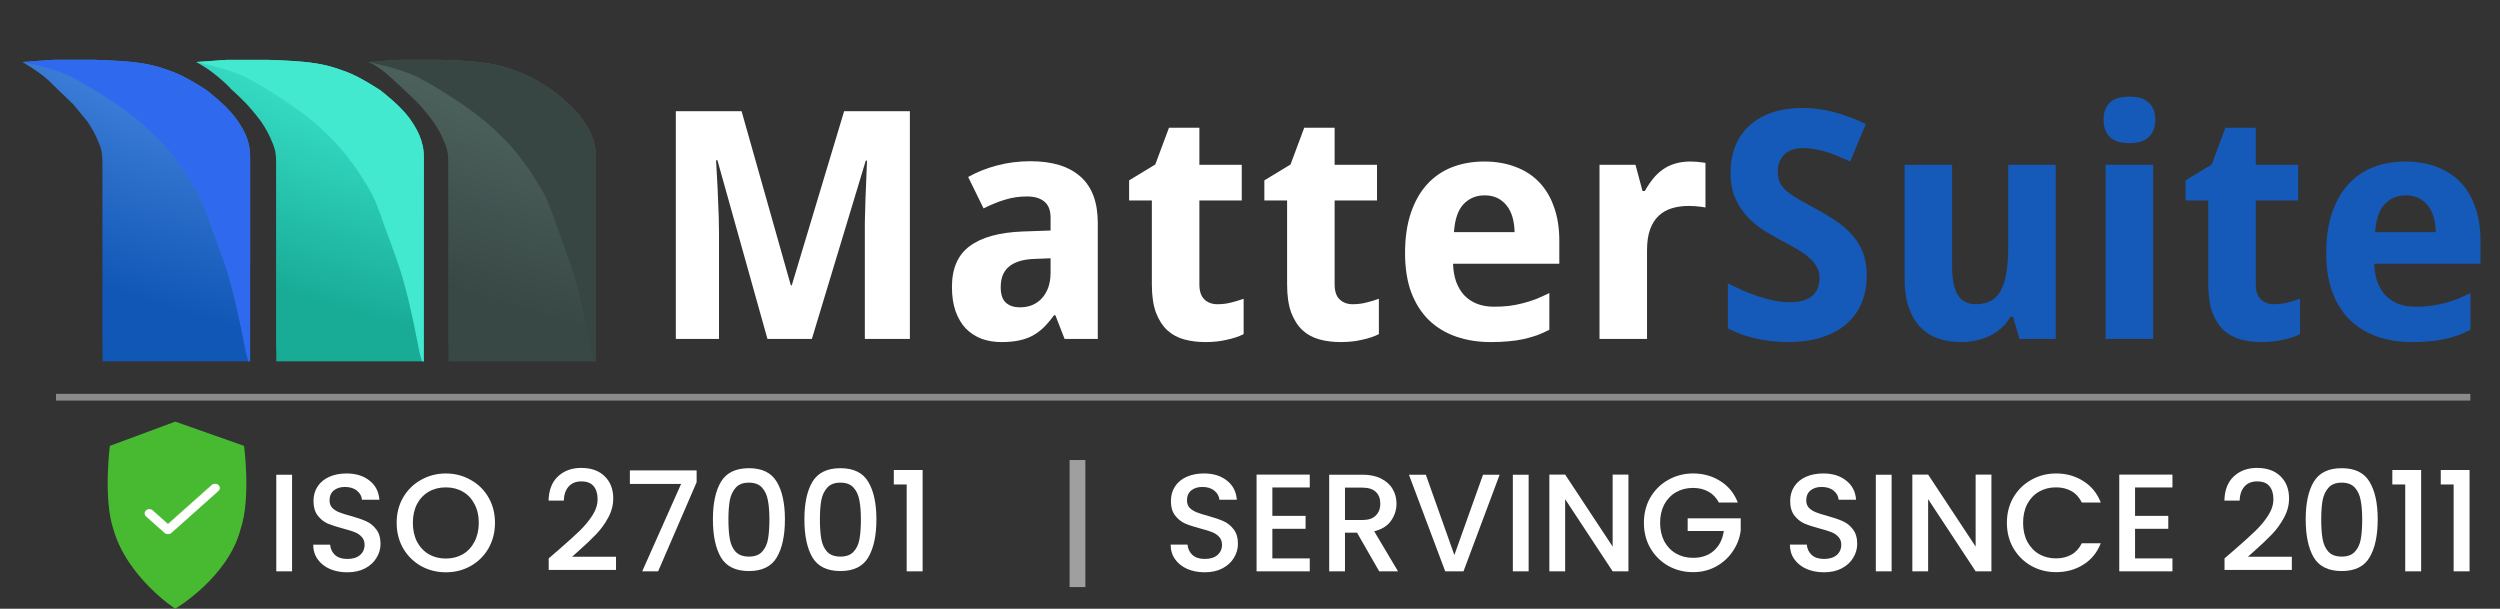
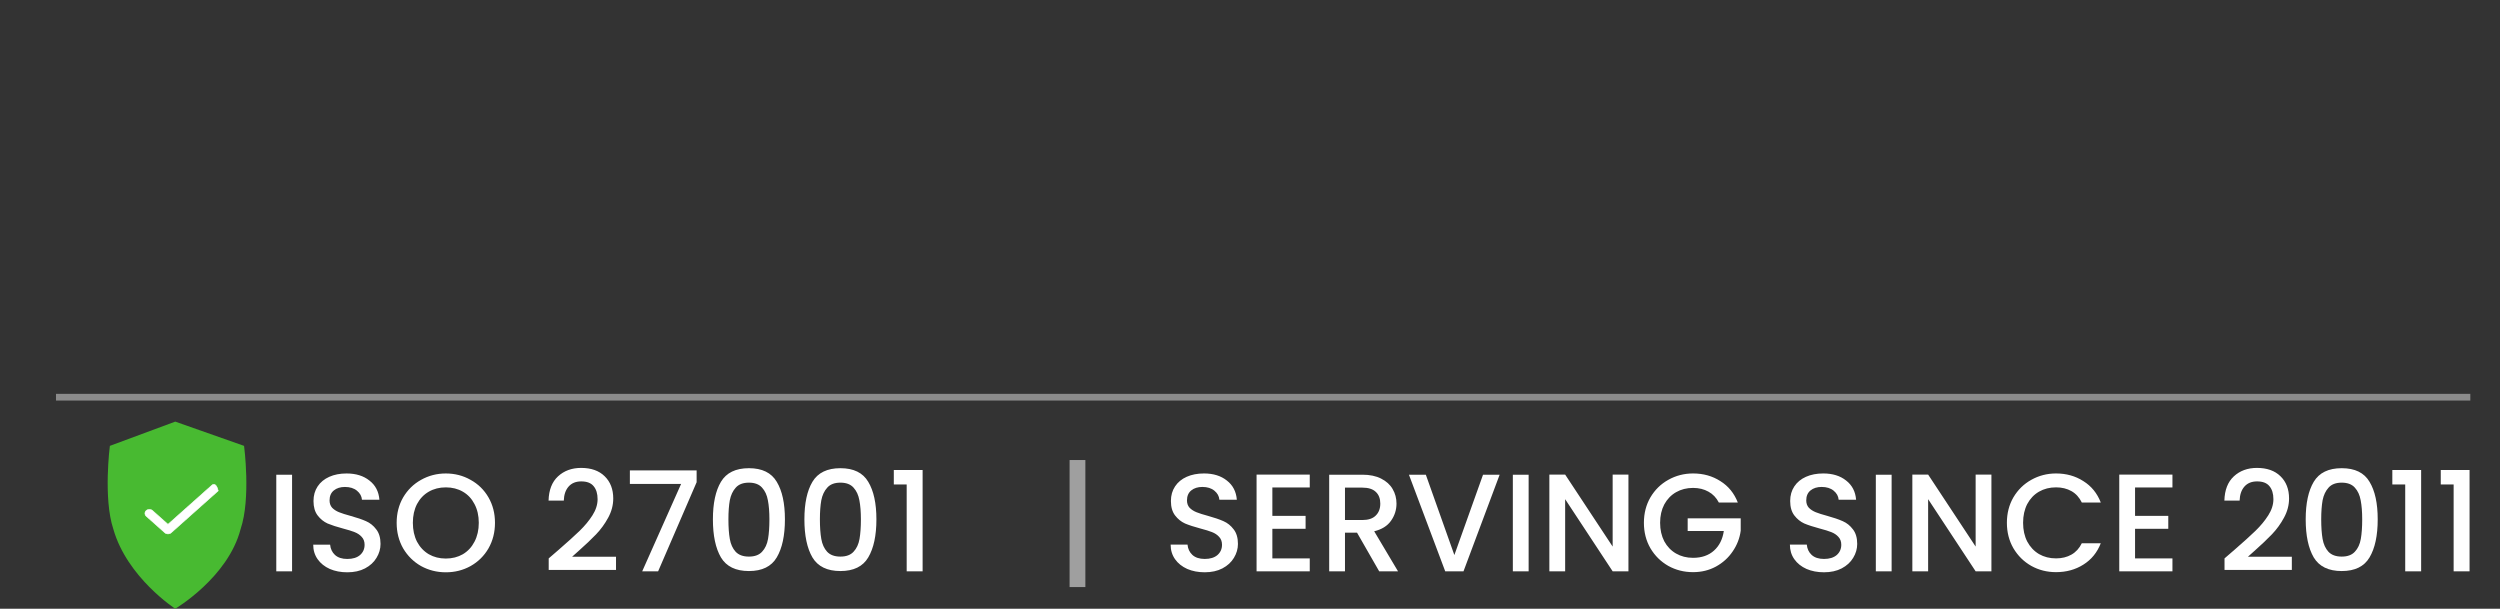
<svg xmlns="http://www.w3.org/2000/svg" width="5224" height="1272" viewBox="0 0 5224 1272" fill="none">
  <rect x="0" y="0" width="5224" height="1272" fill="#333333" stroke="none" />
  <g clip-path="url(#clip0_478_580)">
    <path d="M473.4 125.1L409.939 129.6C409.939 129.6 429.339 138.9 453.329 158.7C477.309 178.5 482.229 185.6 482.229 185.6C482.229 185.6 499.44 200.8 515.52 217.6C528.34 231 545.76 254.2 545.76 254.2C545.76 254.2 558.399 273 564.089 286.3C572.509 305.9 577.03 313.299 576.91 339.399C576.79 365.499 576.91 564.8 576.91 564.8V715C576.91 715 578.17 768.6 576.91 772.7C575.65 776.7 568 785.899 568 785.899C688.93 785.899 865.959 785.8 873.729 785.5C881.509 785.3 885.63 777.4 885.63 772.7V327.5C885.63 293.2 869.81 266.899 855.39 246.899C836.02 219.999 794.859 188.8 794.859 188.8C794.859 188.8 754.239 161.6 725.359 150.7C692.609 138.4 673.079 133.4 638.309 129.6C609.489 126.5 561.419 125.1 561.419 125.1H473.4Z" fill="url(#paint0_radial_478_580)" />
-     <path d="M473.4 125.1L409.939 129.6C409.939 129.6 469.059 141.6 504.089 157.1C527.489 167.5 561.439 188.8 561.439 188.8C561.439 188.8 600.269 212.7 623.569 230.2C643.469 245.2 656.23 254.4 674.13 271.7C690.22 287.3 697.95 294.2 712.41 310.8C726.87 327.3 746.5 355.6 746.5 355.6C746.5 355.6 769.46 389.399 780.78 412.899C791.49 435.099 803.24 472 803.24 472C803.24 472 827.859 535.8 840.449 577.8C858.859 639.1 876.799 737.6 876.799 737.6L885.569 767.6C885.569 767.6 885.64 361.9 885.64 327.5C885.64 293.2 869.82 266.899 855.4 246.899C836.03 219.999 794.87 188.8 794.87 188.8C794.87 188.8 754.25 161.6 725.37 150.7C692.62 138.4 673.089 133.4 638.319 129.6C609.499 126.5 561.429 125.1 561.429 125.1H473.4Z" fill="#42E9CF" />
    <path d="M110.459 125L47 129.6C47 129.6 74.527 145.8 90.388 158.7C106.249 171.5 108.081 175 119.296 185.6C132.396 197.9 152.585 217.5 152.585 217.5L182.818 254.1C182.818 254.1 195.466 273 201.157 286.2C209.571 305.8 214.09 313.2 213.971 339.3C213.852 365.4 213.971 564.7 213.971 564.7V715C213.971 715 215.234 768.6 213.971 772.6C212.709 776.7 204.337 785.399 204.337 785.399C325.26 785.399 503.02 785.699 510.8 785.399C518.57 785.199 522.69 777.3 522.69 772.6V327.5C522.69 290 506.87 266.899 492.46 246.899C473.08 219.999 431.92 188.8 431.92 188.8C431.92 188.8 391.31 161.5 362.43 150.6C329.68 138.3 310.155 133.3 275.38 129.5C246.562 126.4 198.494 125 198.494 125H110.459Z" fill="url(#paint1_radial_478_580)" />
    <path d="M110.459 125L47 129.5C47 129.5 106.126 141.5 141.157 157C164.555 167.4 198.499 188.7 198.499 188.7C198.499 188.7 237.331 212.6 260.63 230.1C280.535 245.1 293.292 254.3 311.194 271.6C327.28 287.1 335.01 294.1 349.47 310.6C363.93 327.2 383.56 355.399 383.56 355.399C383.56 355.399 406.52 389.3 417.84 412.8C428.55 435 440.3 471.8 440.3 471.8C440.3 471.8 464.92 535.7 477.52 577.6C495.93 639 513.86 737.5 513.86 737.5L522.63 767.5C522.63 767.5 522.7 361.699 522.7 327.399C522.7 292.999 506.88 266.8 492.47 246.8C473.09 219.9 431.93 188.7 431.93 188.7C431.93 188.7 391.31 161.5 362.43 150.6C329.68 138.2 310.155 133.3 275.38 129.5C246.562 126.4 198.494 125 198.494 125H110.459Z" fill="#2F6AEE" />
    <path d="M833.15 125.1L769.689 129.6C769.689 129.6 788.419 136.6 813.079 158.7C837.729 180.8 841.979 185.6 841.979 185.6C841.979 185.6 862.69 204.4 875.27 217.6C888.09 231 905.51 254.2 905.51 254.2C905.51 254.2 918.149 273 923.839 286.3C932.259 305.9 936.78 313.299 936.66 339.399C936.54 365.499 936.66 564.8 936.66 564.8V715C936.66 715 937.92 768.6 936.66 772.7C935.4 776.7 927.689 784.399 927.689 784.399C1048.61 784.399 1225.71 785.8 1233.48 785.5C1241.26 785.3 1245.38 777.4 1245.38 772.7V327.5C1245.38 293.2 1229.56 266.899 1215.14 246.899C1195.77 219.999 1154.61 188.8 1154.61 188.8C1154.61 188.8 1113.99 161.6 1085.11 150.7C1052.36 138.4 1032.83 133.4 998.059 129.6C969.239 126.5 921.169 125.1 921.169 125.1H833.15Z" fill="url(#paint2_radial_478_580)" />
    <path d="M833.15 125L769.689 129.5C769.689 129.5 828.809 141.5 863.839 157C887.239 167.4 921.189 188.7 921.189 188.7C921.189 188.7 960.019 212.6 983.319 230.1C1003.22 245.1 1015.98 254.3 1033.88 271.6C1049.97 287.1 1057.7 294.1 1072.16 310.6C1086.62 327.2 1106.25 355.399 1106.25 355.399C1106.25 355.399 1129.22 389.3 1140.53 412.8C1151.24 435 1162.99 471.8 1162.99 471.8C1162.99 471.8 1187.61 535.7 1200.2 577.6C1218.61 639 1236.55 737.5 1236.55 737.5L1245.32 767.5C1245.32 767.5 1245.39 361.699 1245.39 327.399C1245.39 292.999 1229.57 266.8 1215.15 246.8C1195.78 219.9 1154.62 188.7 1154.62 188.7C1154.62 188.7 1114 161.5 1085.12 150.6C1052.39 138.2 1032.84 133.3 998.069 129.5C969.249 126.4 921.179 125 921.179 125H833.15Z" fill="#374643" />
    <path d="M1603.68 708.299L1499.16 334.898H1496.23C1497.53 354.898 1498.62 374.198 1499.49 392.898C1499.92 400.898 1500.25 409.099 1500.47 417.599C1500.9 426.099 1501.22 434.399 1501.44 442.699C1501.88 450.899 1502.09 458.798 1502.09 466.398C1502.31 473.998 1502.42 480.898 1502.42 486.898V708.299H1412.23V232.398H1549.63L1652.52 596.299H1654.47L1763.87 232.398H1901.27V708.299H1807.17V482.999C1807.17 477.399 1807.17 470.999 1807.17 463.799C1807.39 456.699 1807.61 449.099 1807.82 440.999C1808.04 432.999 1808.26 424.899 1808.47 416.599C1808.91 408.399 1809.23 400.399 1809.45 392.499C1810.32 374.299 1811.08 355.299 1811.73 335.599H1809.13L1696.47 708.299H1603.68Z" fill="white" />
    <path d="M2224.58 708.299L2205.37 658.799H2202.44C2195.28 668.599 2188.11 676.999 2180.95 684.199C2173.79 691.099 2165.97 696.899 2157.51 701.499C2149.04 705.999 2139.49 709.399 2128.86 711.499C2118.44 713.699 2106.28 714.799 2092.39 714.799C2077.63 714.799 2063.96 712.499 2051.37 707.999C2038.78 703.199 2027.81 696.099 2018.48 686.799C2009.36 677.299 2002.2 665.299 1996.99 650.999C1991.78 636.499 1989.18 619.299 1989.18 599.599C1989.18 560.899 2001.55 532.499 2026.3 514.299C2051.04 495.799 2088.05 485.599 2137.32 483.699L2195.28 481.699V454.398C2195.28 439.398 2190.94 428.399 2182.25 421.199C2173.57 413.999 2161.42 410.499 2145.79 410.499C2130.16 410.499 2114.86 412.699 2099.88 417.299C2085.12 421.799 2070.25 427.899 2055.27 435.499L2023.04 369.799C2041.27 359.599 2061.46 351.499 2083.6 345.699C2105.74 339.799 2128.97 336.898 2153.28 336.898C2198.64 336.898 2233.37 347.499 2257.47 368.799C2281.78 390.099 2293.93 422.399 2293.93 465.799V708.299H2224.58ZM2195.28 539.699L2162.39 540.999C2149.15 541.399 2137.97 543.099 2128.86 546.199C2119.74 549.199 2112.36 553.299 2106.72 558.599C2101.29 563.499 2097.27 569.599 2094.67 576.799C2092.28 583.699 2091.09 591.499 2091.09 600.199C2091.09 615.399 2094.78 626.299 2102.16 632.799C2109.54 639.099 2119.2 642.199 2131.14 642.199C2140.25 642.199 2148.72 640.699 2156.53 637.699C2164.35 634.399 2171.08 629.699 2176.72 623.699C2182.58 617.399 2187.14 609.798 2190.39 600.898C2193.65 591.798 2195.28 581.299 2195.28 569.599V539.699Z" fill="white" />
    <path d="M2543.99 635.699C2553.75 635.699 2562.98 634.598 2571.66 632.398C2580.56 630.298 2589.57 627.599 2598.69 624.299V698.199C2589.35 702.999 2577.74 706.898 2563.85 709.898C2550.17 713.198 2535.19 714.799 2518.92 714.799C2503.07 714.799 2488.31 712.999 2474.63 709.299C2460.96 705.599 2449.13 699.199 2439.15 690.099C2429.16 680.699 2421.24 668.399 2415.38 652.999C2409.73 637.299 2406.91 617.798 2406.91 594.398V418.898H2359.38V376.898L2414.07 343.699L2442.73 266.898H2506.22V344.398H2594.78V418.898H2506.22V594.398C2506.22 608.498 2509.69 618.899 2516.64 625.599C2523.58 632.299 2532.7 635.699 2543.99 635.699Z" fill="white" />
    <path d="M2826.6 635.699C2836.37 635.699 2845.59 634.598 2854.27 632.398C2863.17 630.298 2872.18 627.599 2881.3 624.299V698.199C2871.96 702.999 2860.35 706.898 2846.46 709.898C2832.79 713.198 2817.81 714.799 2801.53 714.799C2785.68 714.799 2770.92 712.999 2757.25 709.299C2743.57 705.599 2731.74 699.199 2721.76 690.099C2711.77 680.699 2703.85 668.399 2697.99 652.999C2692.35 637.299 2689.53 617.798 2689.53 594.398V418.898H2641.99V376.898L2696.69 343.699L2725.34 266.898H2788.83V344.398H2877.39V418.898H2788.83V594.398C2788.83 608.498 2792.3 618.899 2799.25 625.599C2806.2 632.299 2815.31 635.699 2826.6 635.699Z" fill="white" />
    <path d="M3102.05 408.2C3084.47 408.2 3069.82 414.4 3058.09 426.7C3046.59 439.1 3039.97 458.5 3038.23 485H3164.89C3164.67 473.9 3163.26 463.699 3160.66 454.399C3158.05 445.099 3154.14 437 3148.93 430.3C3143.73 423.4 3137.21 417.9 3129.4 414C3121.58 410.1 3112.47 408.2 3102.05 408.2ZM3114.75 714.8C3088.7 714.8 3064.72 710.999 3042.79 703.399C3020.87 695.799 3001.98 684.4 2986.14 669.2C2970.29 653.8 2957.92 634.5 2949.02 611.3C2940.34 587.9 2936 560.399 2936 528.899C2936 496.999 2940.01 469.2 2948.04 445.3C2956.08 421.4 2967.25 401.6 2981.58 385.7C2996.12 369.7 3013.49 357.6 3033.68 349.6C3054.08 341.6 3076.65 337.5 3101.4 337.5C3125.49 337.5 3147.2 341.2 3166.52 348.6C3186.05 355.8 3202.55 366.4 3216.01 380.5C3229.68 394.6 3240.1 412 3247.26 432.6C3254.64 453 3258.33 476.399 3258.33 502.899V551.1H3036.28C3036.71 565 3038.88 577.5 3042.79 588.8C3046.92 599.9 3052.56 609.3 3059.72 617.1C3067.1 624.7 3075.89 630.6 3086.1 634.7C3096.51 638.8 3108.34 640.899 3121.58 640.899C3132.66 640.899 3143.07 640.4 3152.84 639.3C3162.83 638 3172.49 636.1 3181.82 633.7C3191.15 631.4 3200.38 628.4 3209.49 625C3218.61 621.3 3227.94 617 3237.5 612.3V689.1C3228.81 693.6 3220.02 697.5 3211.12 700.8C3202.44 703.8 3193.22 706.4 3183.45 708.6C3173.68 710.8 3163.15 712.3 3151.86 713.2C3140.58 714.3 3128.21 714.8 3114.75 714.8Z" fill="white" />
    <path d="M3532.16 337.5C3534.76 337.5 3537.58 337.599 3540.62 337.899C3543.88 337.899 3546.92 338.1 3549.74 338.5C3552.78 338.7 3555.49 339.1 3557.88 339.5C3560.48 339.7 3562.44 340 3563.74 340.5V433.6C3562 433.1 3559.61 432.7 3556.58 432.3C3553.54 431.8 3550.28 431.5 3546.81 431.3C3543.55 430.8 3540.3 430.6 3537.04 430.6C3533.78 430.4 3531.07 430.3 3528.9 430.3C3516.09 430.3 3504.26 431.9 3493.41 435.2C3482.77 438.4 3473.55 443.8 3465.74 451.1C3458.14 458.3 3452.17 467.8 3447.83 479.8C3443.7 491.5 3441.64 505.9 3441.64 523.1V708.3H3342.34V344.399H3417.55L3432.2 399.1H3437.08C3442.29 389.7 3447.94 381.3 3454.01 373.7C3460.09 366.1 3466.82 359.7 3474.2 354.5C3481.8 349 3490.26 344.9 3499.6 342.1C3509.15 339.1 3520 337.5 3532.16 337.5Z" fill="white" />
    <path d="M3900.73 576.1C3900.73 597.4 3897.04 616.6 3889.66 633.7C3882.49 650.7 3871.86 665.199 3857.75 677.399C3843.86 689.299 3826.71 698.5 3806.3 705C3786.12 711.5 3762.89 714.8 3736.63 714.8C3713.62 714.8 3691.37 712.4 3669.88 707.6C3648.61 702.9 3628.86 695.7 3610.62 686.2V592.399C3621.04 597.399 3631.57 602.3 3642.21 607.1C3652.84 611.6 3663.59 615.699 3674.44 619.399C3685.51 623.099 3696.47 626 3707.32 628.2C3718.39 630.4 3729.36 631.5 3740.21 631.5C3751.28 631.5 3760.72 630.299 3768.54 627.899C3776.57 625.299 3782.97 621.8 3787.75 617.5C3792.74 612.9 3796.32 607.6 3798.49 601.5C3800.88 595.2 3802.07 588.4 3802.07 581C3802.07 572.1 3800.12 564.3 3796.21 557.6C3792.52 550.6 3787.2 544.199 3780.26 538.399C3773.53 532.299 3765.28 526.4 3755.51 520.8C3745.96 515.2 3735.22 509.199 3723.28 502.899C3713.29 497.699 3702.11 491.4 3689.74 484C3677.37 476.6 3665.65 467.5 3654.58 456.7C3643.73 445.6 3634.61 432.4 3627.23 417C3619.85 401.3 3616.16 382.7 3616.16 361C3616.16 339.7 3619.63 320.7 3626.58 304C3633.74 287.1 3643.83 272.899 3656.86 261.399C3669.88 249.599 3685.62 240.8 3704.07 234.7C3722.74 228.6 3743.57 225.6 3766.58 225.6C3778.09 225.6 3789.26 226.3 3800.12 227.8C3811.19 229.4 3822.04 231.499 3832.68 234.399C3843.53 237.199 3854.38 240.6 3865.24 244.8C3876.09 248.9 3887.27 253.7 3898.77 259.1L3866.21 337.5C3856.44 333 3847.33 329 3838.86 325.5C3830.4 322 3822.15 319.1 3814.12 316.7C3806.09 314.3 3798.16 312.6 3790.35 311.5C3782.75 310.2 3775.05 309.5 3767.23 309.5C3750.3 309.5 3737.28 314.1 3728.16 323.2C3719.26 332.1 3714.81 344 3714.81 359C3714.81 367 3716.11 374.2 3718.72 380.5C3721.54 386.6 3725.88 392.3 3731.74 397.8C3737.82 403.2 3745.53 408.699 3754.86 414.399C3764.41 419.999 3775.92 426.4 3789.37 433.6C3805.65 442.2 3820.63 451.1 3834.3 460.3C3847.98 469.2 3859.7 479.1 3869.47 490.2C3879.45 501.1 3887.16 513.4 3892.59 527.3C3898.01 541.2 3900.73 557.5 3900.73 576.1Z" fill="#155AB8" />
    <path d="M4219.8 708.299L4206.46 661.699H4201.25C4195.82 671.099 4189.31 679.099 4181.71 685.799C4174.33 692.299 4166.19 697.799 4157.29 702.099C4148.39 706.399 4138.95 709.599 4128.96 711.499C4118.98 713.699 4108.78 714.799 4098.36 714.799C4080.56 714.799 4064.39 712.299 4049.85 707.299C4035.3 702.099 4022.82 694.099 4012.4 683.199C4001.98 672.399 3993.95 658.598 3988.31 641.898C3982.67 625.198 3979.84 605.099 3979.84 581.699V344.398H4079.15V556.898C4079.15 583.198 4083.06 602.899 4090.87 616.199C4098.9 629.199 4111.6 635.699 4128.96 635.699C4141.99 635.699 4152.84 633.098 4161.52 627.898C4170.21 622.698 4177.04 614.999 4182.04 604.799C4187.25 594.599 4190.94 581.999 4193.11 566.999C4195.28 551.999 4196.36 534.899 4196.36 515.599V344.398H4295.67V708.299H4219.8Z" fill="#155AB8" />
    <path d="M4395.62 250.301C4395.62 241.001 4397.04 233.301 4399.86 227.201C4402.68 220.901 4406.48 215.901 4411.25 212.201C4416.25 208.301 4422 205.601 4428.51 204.101C4435.24 202.601 4442.29 201.801 4449.67 201.801C4457.05 201.801 4464 202.601 4470.51 204.101C4477.02 205.601 4482.67 208.301 4487.44 212.201C4492.43 215.901 4496.34 220.901 4499.16 227.201C4502.2 233.301 4503.72 241.001 4503.72 250.301C4503.72 259.401 4502.2 267.1 4499.16 273.4C4496.34 279.7 4492.43 284.801 4487.44 288.701C4482.67 292.401 4477.02 295.101 4470.51 296.801C4464 298.401 4457.05 299.101 4449.67 299.101C4442.29 299.101 4435.24 298.401 4428.51 296.801C4422 295.101 4416.25 292.401 4411.25 288.701C4406.48 284.801 4402.68 279.7 4399.86 273.4C4397.04 267.1 4395.62 259.401 4395.62 250.301ZM4499.16 708.301H4399.86V344.4H4499.16V708.301Z" fill="#155AB8" />
    <path d="M4751.5 635.699C4761.26 635.699 4770.49 634.598 4779.17 632.398C4788.07 630.298 4797.08 627.599 4806.2 624.299V698.199C4796.86 702.999 4785.25 706.898 4771.36 709.898C4757.68 713.198 4742.7 714.799 4726.43 714.799C4710.58 714.799 4695.82 712.999 4682.14 709.299C4668.47 705.599 4656.64 699.199 4646.66 690.099C4636.67 680.699 4628.75 668.399 4622.89 652.999C4617.24 637.299 4614.42 617.798 4614.42 594.398V418.898H4566.89V376.898L4621.58 343.699L4650.24 266.898H4713.73V344.398H4802.29V418.898H4713.73V594.398C4713.73 608.498 4717.2 618.899 4724.15 625.599C4731.09 632.299 4740.21 635.699 4751.5 635.699Z" fill="#155AB8" />
    <path d="M5026.95 408.2C5009.36 408.2 4994.71 414.4 4982.99 426.7C4971.49 439.1 4964.87 458.5 4963.13 485H5089.79C5089.57 473.9 5088.16 463.699 5085.55 454.399C5082.95 445.099 5079.04 437 5073.83 430.3C5068.62 423.4 5062.11 417.9 5054.3 414C5046.48 410.1 5037.36 408.2 5026.95 408.2ZM5039.64 714.8C5013.6 714.8 4989.61 710.999 4967.69 703.399C4945.77 695.799 4926.88 684.4 4911.04 669.2C4895.19 653.8 4882.82 634.5 4873.92 611.3C4865.24 587.9 4860.89 560.399 4860.89 528.899C4860.89 496.999 4864.91 469.2 4872.94 445.3C4880.97 421.4 4892.15 401.6 4906.48 385.7C4921.02 369.7 4938.39 357.6 4958.57 349.6C4978.98 341.6 5001.55 337.5 5026.29 337.5C5050.39 337.5 5072.09 341.2 5091.41 348.6C5110.95 355.8 5127.45 366.4 5140.9 380.5C5154.58 394.6 5165 412 5172.16 432.6C5179.54 453 5183.23 476.399 5183.23 502.899V551.1H4961.18C4961.61 565 4963.78 577.5 4967.69 588.8C4971.81 599.9 4977.46 609.3 4984.62 617.1C4992 624.7 5000.79 630.6 5010.99 634.7C5021.41 638.8 5033.24 640.899 5046.48 640.899C5057.55 640.899 5067.97 640.4 5077.74 639.3C5087.72 638 5097.38 636.1 5106.72 633.7C5116.05 631.4 5125.27 628.4 5134.39 625C5143.51 621.3 5152.84 617 5162.39 612.3V689.1C5153.71 693.6 5144.92 697.5 5136.02 700.8C5127.34 703.8 5118.11 706.4 5108.34 708.6C5098.58 710.8 5088.05 712.3 5076.76 713.2C5065.47 714.3 5053.1 714.8 5039.64 714.8Z" fill="#155AB8" />
  </g>
  <path d="M610.31 991.978V1193.84H577.326V991.978H610.31ZM725.68 1195.88C712.18 1195.88 700.018 1193.55 689.218 1188.91C678.418 1184.07 669.929 1177.29 663.75 1168.57C657.584 1159.86 654.495 1149.7 654.495 1138.08H689.802C690.568 1146.79 693.949 1153.95 699.933 1159.57C706.099 1165.19 714.685 1168 725.68 1168C737.064 1168 745.942 1165.29 752.303 1159.86C758.676 1154.24 761.85 1147.08 761.85 1138.37C761.85 1131.6 759.831 1126.08 755.781 1121.82C751.914 1117.55 747 1114.27 741.016 1111.94C735.227 1109.61 727.127 1107.09 716.716 1104.39C703.593 1100.9 692.879 1097.41 684.584 1093.93C676.484 1090.25 669.539 1084.64 663.75 1077.09C657.961 1069.54 655.079 1059.47 655.079 1046.88C655.079 1035.26 657.961 1025.09 663.75 1016.37C669.539 1007.67 677.639 1000.99 688.062 996.344C698.485 991.686 710.538 989.363 724.232 989.363C743.716 989.363 759.636 994.301 771.981 1004.18C784.52 1013.86 791.465 1027.22 792.815 1044.26H756.353C755.781 1036.9 752.303 1030.62 745.942 1025.39C739.569 1020.16 731.177 1017.54 720.766 1017.54C711.304 1017.54 703.593 1019.96 697.61 1024.8C691.626 1029.64 688.646 1036.61 688.646 1045.71C688.646 1051.91 690.47 1057.05 694.143 1061.11C697.999 1064.99 702.815 1068.08 708.604 1070.4C714.393 1072.72 722.311 1075.25 732.332 1077.95C745.65 1081.64 756.45 1085.31 764.745 1088.99C773.234 1092.67 780.373 1098.38 786.162 1106.13C792.146 1113.68 795.138 1123.85 795.138 1136.62C795.138 1146.89 792.34 1156.57 786.746 1165.68C781.334 1174.77 773.331 1182.13 762.726 1187.75C752.303 1193.18 739.958 1195.88 725.68 1195.88ZM931.584 1195.88C912.867 1195.88 895.597 1191.52 879.786 1182.81C864.158 1173.9 851.716 1161.6 842.448 1145.93C833.388 1130.04 828.851 1112.22 828.851 1092.47C828.851 1072.72 833.388 1055.01 842.448 1039.32C851.716 1023.64 864.158 1011.44 879.786 1002.73C895.597 993.826 912.867 989.363 931.584 989.363C950.484 989.363 967.755 993.826 983.383 1002.73C999.194 1011.44 1011.64 1023.64 1020.71 1039.32C1029.78 1055.01 1034.31 1072.72 1034.31 1092.47C1034.31 1112.22 1029.78 1130.04 1020.71 1145.93C1011.64 1161.6 999.194 1173.9 983.383 1182.81C967.755 1191.52 950.484 1195.88 931.584 1195.88ZM931.584 1167.12C944.89 1167.12 956.76 1164.12 967.171 1158.12C977.594 1151.92 985.694 1143.21 991.483 1131.98C997.467 1120.56 1000.46 1107.38 1000.46 1092.47C1000.46 1077.57 997.467 1064.5 991.483 1053.26C985.694 1042.04 977.594 1033.43 967.171 1027.42C956.76 1021.41 944.89 1018.42 931.584 1018.42C918.267 1018.42 906.409 1021.41 895.986 1027.42C885.563 1033.43 877.366 1042.04 871.394 1053.26C865.605 1064.5 862.71 1077.57 862.71 1092.47C862.71 1107.38 865.605 1120.56 871.394 1131.98C877.366 1143.21 885.563 1151.92 895.986 1158.12C906.409 1164.12 918.267 1167.12 931.584 1167.12ZM1167.41 1148.83C1185.93 1132.75 1200.49 1119.58 1211.11 1109.33C1221.91 1098.87 1230.88 1088.02 1238.02 1076.8C1245.16 1065.56 1248.72 1054.33 1248.72 1043.11C1248.72 1031.48 1245.93 1022.38 1240.33 1015.8C1234.93 1009.21 1226.35 1005.93 1214.57 1005.93C1203.19 1005.93 1194.32 1009.6 1187.95 1016.96C1181.78 1024.12 1178.5 1033.8 1178.11 1046H1146.28C1146.87 1023.93 1153.42 1007.08 1165.96 995.468C1178.69 983.659 1194.8 977.748 1214.29 977.748C1235.32 977.748 1251.72 983.561 1263.49 995.176C1275.44 1006.79 1281.43 1022.29 1281.43 1041.65C1281.43 1055.59 1277.85 1069.05 1270.71 1082.03C1263.77 1094.81 1255.38 1106.33 1245.54 1116.59C1235.89 1126.66 1223.55 1138.37 1208.5 1151.73L1195.48 1163.35H1287.22V1190.94H1146.57V1166.83L1167.41 1148.83ZM1455.67 1007.67L1375.22 1193.84H1341.95L1423.26 1011.16H1316.19V982.978H1455.67V1007.67ZM1489.69 1085.21C1489.69 1051.72 1495.29 1025.58 1506.48 1006.79C1517.86 987.818 1537.34 978.332 1564.94 978.332C1592.52 978.332 1611.91 987.818 1623.1 1006.79C1634.48 1025.58 1640.17 1051.72 1640.17 1085.21C1640.17 1119.11 1634.48 1145.63 1623.1 1164.8C1611.91 1183.77 1592.52 1193.26 1564.94 1193.26C1537.34 1193.26 1517.86 1183.77 1506.48 1164.8C1495.29 1145.63 1489.69 1119.11 1489.69 1085.21ZM1607.76 1085.21C1607.76 1069.54 1606.7 1056.27 1604.58 1045.43C1602.65 1034.58 1598.6 1025.78 1592.43 1018.99C1586.26 1012.02 1577.09 1008.54 1564.94 1008.54C1552.78 1008.54 1543.62 1012.02 1537.44 1018.99C1531.27 1025.78 1527.13 1034.58 1525 1045.43C1523.06 1056.27 1522.1 1069.54 1522.1 1085.21C1522.1 1101.49 1523.06 1115.13 1525 1126.17C1526.93 1137.21 1530.98 1146.12 1537.15 1152.89C1543.52 1159.67 1552.78 1163.06 1564.94 1163.06C1577.09 1163.06 1586.26 1159.67 1592.43 1152.89C1598.8 1146.12 1602.95 1137.21 1604.87 1126.17C1606.8 1115.13 1607.76 1101.49 1607.76 1085.21ZM1680.87 1085.21C1680.87 1051.72 1686.46 1025.58 1697.65 1006.79C1709.04 987.818 1728.52 978.332 1756.1 978.332C1783.7 978.332 1803.09 987.818 1814.27 1006.79C1825.66 1025.58 1831.35 1051.72 1831.35 1085.21C1831.35 1119.11 1825.66 1145.63 1814.27 1164.8C1803.09 1183.77 1783.7 1193.26 1756.1 1193.26C1728.52 1193.26 1709.04 1183.77 1697.65 1164.8C1686.46 1145.63 1680.87 1119.11 1680.87 1085.21ZM1798.94 1085.21C1798.94 1069.54 1797.88 1056.27 1795.75 1045.43C1793.82 1034.58 1789.77 1025.78 1783.6 1018.99C1777.42 1012.02 1768.27 1008.54 1756.1 1008.54C1743.95 1008.54 1734.8 1012.02 1728.62 1018.99C1722.44 1025.78 1718.29 1034.58 1716.18 1045.43C1714.24 1056.27 1713.28 1069.54 1713.28 1085.21C1713.28 1101.49 1714.24 1115.13 1716.18 1126.17C1718.1 1137.21 1722.16 1146.12 1728.33 1152.89C1734.7 1159.67 1743.95 1163.06 1756.1 1163.06C1768.27 1163.06 1777.42 1159.67 1783.6 1152.89C1789.96 1146.12 1794.11 1137.21 1796.04 1126.17C1797.97 1115.13 1798.94 1101.49 1798.94 1085.21ZM1867.7 1012.31V982.102H1927.89V1193.84H1894.61V1012.31H1867.7Z" fill="white" />
  <path d="M2267.99 1226.74H2235.01V961.27H2267.99V1226.74Z" fill="#9F9F9F" />
  <path d="M2517.34 1195.84C2503.84 1195.84 2491.68 1193.52 2480.89 1188.87C2470.07 1184.03 2461.59 1177.25 2455.43 1168.55C2449.25 1159.83 2446.16 1149.66 2446.16 1138.04H2481.46C2482.22 1146.75 2485.61 1153.93 2491.6 1159.53C2497.76 1165.15 2506.35 1167.96 2517.34 1167.96C2528.73 1167.96 2537.6 1165.25 2543.97 1159.83C2550.34 1154.21 2553.52 1147.04 2553.52 1138.34C2553.52 1131.56 2551.49 1126.04 2547.44 1121.78C2543.58 1117.51 2538.65 1114.23 2532.69 1111.91C2526.9 1109.59 2518.79 1107.07 2508.38 1104.36C2495.24 1100.86 2484.54 1097.39 2476.26 1093.9C2468.16 1090.21 2461.21 1084.6 2455.43 1077.05C2449.62 1069.5 2446.73 1059.43 2446.73 1046.84C2446.73 1035.23 2449.62 1025.06 2455.43 1016.35C2461.21 1007.63 2469.31 1000.95 2479.72 996.307C2490.15 991.661 2502.19 989.338 2515.91 989.338C2535.38 989.338 2551.3 994.264 2563.64 1004.14C2576.18 1013.82 2583.13 1027.19 2584.49 1044.23H2548.03C2547.44 1036.87 2543.97 1030.58 2537.6 1025.35C2531.24 1020.12 2522.85 1017.51 2512.43 1017.51C2502.97 1017.51 2495.24 1019.93 2489.28 1024.77C2483.29 1029.61 2480.31 1036.58 2480.31 1045.69C2480.31 1051.88 2482.13 1057.01 2485.81 1061.07C2489.66 1064.95 2494.49 1068.04 2500.28 1070.37C2506.07 1072.7 2513.96 1075.21 2524.01 1077.91C2537.31 1081.6 2548.11 1085.27 2556.42 1088.96C2564.9 1092.64 2572.04 1098.35 2577.82 1106.09C2583.8 1113.65 2586.8 1123.81 2586.8 1136.6C2586.8 1146.85 2583.99 1156.53 2578.41 1165.64C2573 1174.74 2564.98 1182.1 2554.39 1187.71C2543.97 1193.14 2531.62 1195.84 2517.34 1195.84ZM2658.73 1018.67V1077.91H2728.17V1104.93H2658.73V1166.8H2736.86V1193.81H2625.73V991.661H2736.86V1018.67H2658.73ZM2881.95 1193.81L2835.65 1113.06H2810.47V1193.81H2777.48V991.941H2846.94C2862.36 991.941 2875.38 994.653 2886 1000.08C2896.79 1005.5 2904.8 1012.76 2910.02 1021.86C2915.42 1030.96 2918.12 1041.12 2918.12 1052.36C2918.12 1065.52 2914.27 1077.54 2906.54 1088.37C2899.01 1099.03 2887.35 1106.29 2871.53 1110.16L2921.3 1193.81H2881.95ZM2810.47 1086.63H2846.94C2859.28 1086.63 2868.55 1083.53 2874.71 1077.34C2881.08 1071.14 2884.26 1062.82 2884.26 1052.36C2884.26 1041.9 2881.16 1033.77 2874.99 1027.97C2868.84 1021.96 2859.46 1018.95 2846.94 1018.95H2810.47V1086.63ZM3133.66 991.941L3058.13 1193.81H3019.93L2944.11 991.941H2979.42L3039.04 1159.83L3098.94 991.941H3133.66ZM3194.23 991.941V1193.81H3161.24V991.941H3194.23ZM3402.78 1193.81H3369.8L3270.54 1043.07V1193.81H3237.55V991.661H3270.54L3369.8 1142.11V991.661H3402.78V1193.81ZM3591.66 1050.04C3586.45 1039.97 3579.22 1032.42 3569.96 1027.38C3560.69 1022.15 3549.99 1019.54 3537.84 1019.54C3524.52 1019.54 3512.67 1022.54 3502.24 1028.55C3491.82 1034.54 3483.64 1043.07 3477.64 1054.1C3471.86 1065.14 3468.97 1077.91 3468.97 1092.45C3468.97 1106.97 3471.86 1119.84 3477.64 1131.08C3483.64 1142.11 3491.82 1150.63 3502.24 1156.63C3512.67 1162.64 3524.52 1165.64 3537.84 1165.64C3555.78 1165.64 3570.34 1160.6 3581.53 1150.53C3592.73 1140.46 3599.56 1126.81 3602.08 1109.58H3526.56V1083.14H3637.39V1109C3635.27 1124.68 3629.65 1139.11 3620.61 1152.27C3611.71 1165.45 3600.05 1176 3585.58 1183.93C3571.31 1191.68 3555.4 1195.56 3537.84 1195.56C3518.94 1195.56 3501.66 1191.19 3486.03 1182.48C3470.41 1173.57 3457.97 1161.29 3448.71 1145.6C3439.64 1129.91 3435.11 1112.19 3435.11 1092.45C3435.11 1072.7 3439.64 1054.98 3448.71 1039.29C3457.97 1023.61 3470.41 1011.41 3486.03 1002.69C3501.87 993.79 3519.11 989.338 3537.84 989.338C3559.25 989.338 3578.26 994.653 3594.85 1005.31C3611.63 1015.77 3623.78 1030.68 3631.31 1050.04H3591.66ZM3811.37 1195.84C3797.86 1195.84 3785.71 1193.52 3774.91 1188.87C3764.08 1184.03 3755.6 1177.25 3749.44 1168.55C3743.25 1159.83 3740.18 1149.66 3740.18 1138.04H3775.49C3776.24 1146.75 3779.62 1153.93 3785.61 1159.53C3791.77 1165.15 3800.37 1167.96 3811.37 1167.96C3822.74 1167.96 3831.62 1165.25 3837.99 1159.83C3844.35 1154.21 3847.54 1147.04 3847.54 1138.34C3847.54 1131.56 3845.52 1126.04 3841.46 1121.78C3837.59 1117.51 3832.68 1114.23 3826.7 1111.91C3820.92 1109.59 3812.82 1107.07 3802.39 1104.36C3789.26 1100.86 3778.55 1097.39 3770.27 1093.9C3762.17 1090.21 3755.23 1084.6 3749.44 1077.05C3743.65 1069.5 3740.75 1059.43 3740.75 1046.84C3740.75 1035.23 3743.65 1025.06 3749.44 1016.35C3755.23 1007.63 3763.33 1000.95 3773.75 996.307C3784.16 991.661 3796.21 989.338 3809.92 989.338C3829.39 989.338 3845.31 994.264 3857.67 1004.14C3870.2 1013.82 3877.14 1027.19 3878.5 1044.23H3842.04C3841.46 1036.87 3837.99 1030.58 3831.62 1025.35C3825.26 1020.12 3816.87 1017.51 3806.44 1017.51C3796.99 1017.51 3789.26 1019.93 3783.3 1024.77C3777.31 1029.61 3774.32 1036.58 3774.32 1045.69C3774.32 1051.88 3776.15 1057.01 3779.82 1061.07C3783.67 1064.95 3788.5 1068.04 3794.29 1070.37C3800.08 1072.7 3807.99 1075.21 3818.02 1077.91C3831.34 1081.6 3842.13 1085.27 3850.43 1088.96C3858.91 1092.64 3866.06 1098.35 3871.85 1106.09C3877.81 1113.65 3880.81 1123.81 3880.81 1136.6C3880.81 1146.85 3878.02 1156.53 3872.42 1165.64C3867.02 1174.74 3859.01 1182.1 3848.41 1187.71C3837.99 1193.14 3825.63 1195.84 3811.37 1195.84ZM3952.72 991.941V1193.81H3919.73V991.941H3952.72ZM4161.27 1193.81H4128.29L4029.02 1043.07V1193.81H3996.04V991.661H4029.02L4128.29 1142.11V991.661H4161.27V1193.81ZM4193.6 1092.45C4193.6 1072.7 4198.14 1054.98 4207.2 1039.29C4216.45 1023.61 4228.89 1011.41 4244.52 1002.69C4260.36 993.79 4277.63 989.338 4296.32 989.338C4317.74 989.338 4336.75 994.653 4353.34 1005.31C4370.12 1015.77 4382.27 1030.68 4389.8 1050.04H4350.15C4344.94 1039.39 4337.71 1031.44 4328.44 1026.21C4319.19 1021 4308.48 1018.38 4296.32 1018.38C4283.02 1018.38 4271.14 1021.37 4260.73 1027.38C4250.31 1033.39 4242.13 1042 4236.13 1053.23C4230.34 1064.46 4227.45 1077.54 4227.45 1092.45C4227.45 1107.35 4230.34 1120.42 4236.13 1131.66C4242.13 1142.88 4250.31 1151.61 4260.73 1157.8C4271.14 1163.8 4283.02 1166.8 4296.32 1166.8C4308.48 1166.8 4319.19 1164.18 4328.44 1158.95C4337.71 1153.73 4344.94 1145.79 4350.15 1135.14H4389.8C4382.27 1154.5 4370.12 1169.41 4353.34 1179.87C4336.75 1190.33 4317.74 1195.56 4296.32 1195.56C4277.42 1195.56 4260.15 1191.19 4244.52 1182.48C4228.89 1173.57 4216.45 1161.29 4207.2 1145.6C4198.14 1129.91 4193.6 1112.19 4193.6 1092.45ZM4461.41 1018.67V1077.91H4530.85V1104.93H4461.41V1166.8H4539.54V1193.81H4428.41V991.661H4539.54V1018.67H4461.41Z" fill="white" />
  <path d="M4669.2 1148.83C4687.72 1132.75 4702.3 1119.58 4712.9 1109.33C4723.71 1098.87 4732.68 1088.02 4739.81 1076.8C4746.95 1065.56 4750.51 1054.33 4750.51 1043.11C4750.51 1031.48 4747.73 1022.38 4742.12 1015.8C4736.73 1009.21 4728.15 1005.93 4716.36 1005.93C4704.99 1005.93 4696.11 1009.6 4689.74 1016.96C4683.57 1024.12 4680.3 1033.8 4679.9 1046H4648.07C4648.66 1023.93 4655.22 1007.08 4667.75 995.468C4680.49 983.659 4696.6 977.748 4716.08 977.748C4737.11 977.748 4753.52 983.561 4765.28 995.176C4777.25 1006.79 4783.22 1022.29 4783.22 1041.65C4783.22 1055.59 4779.65 1069.05 4772.5 1082.03C4765.56 1094.81 4757.17 1106.33 4747.33 1116.59C4737.7 1126.66 4725.34 1138.37 4710.29 1151.73L4697.27 1163.35H4789.01V1190.94H4648.36V1166.83L4669.2 1148.83ZM4817.99 1085.21C4817.99 1051.72 4823.6 1025.58 4834.77 1006.79C4846.17 987.818 4865.64 978.332 4893.22 978.332C4920.83 978.332 4940.22 987.818 4951.38 1006.79C4962.79 1025.58 4968.46 1051.72 4968.46 1085.21C4968.46 1119.11 4962.79 1145.63 4951.38 1164.8C4940.22 1183.77 4920.83 1193.26 4893.22 1193.26C4865.64 1193.26 4846.17 1183.77 4834.77 1164.8C4823.6 1145.63 4817.99 1119.11 4817.99 1085.21ZM4936.05 1085.21C4936.05 1069.54 4935 1056.27 4932.87 1045.43C4930.95 1034.58 4926.9 1025.78 4920.71 1018.99C4914.55 1012.02 4905.37 1008.54 4893.22 1008.54C4881.08 1008.54 4871.92 1012.02 4865.74 1018.99C4859.57 1025.78 4855.43 1034.58 4853.28 1045.43C4851.38 1056.27 4850.4 1069.54 4850.4 1085.21C4850.4 1101.49 4851.38 1115.13 4853.28 1126.17C4855.23 1137.21 4859.28 1146.12 4865.45 1152.89C4871.81 1159.67 4881.08 1163.06 4893.22 1163.06C4905.37 1163.06 4914.55 1159.67 4920.71 1152.89C4927.08 1146.12 4931.24 1137.21 4933.15 1126.17C4935.1 1115.13 4936.05 1101.49 4936.05 1085.21ZM4999.02 1012.31V982.102H5059.21V1193.84H5025.94V1012.31H4999.02ZM5100.2 1012.31V982.102H5160.39V1193.84H5127.11V1012.31H5100.2Z" fill="white" />
  <path d="M366.192 881L229.587 931.679C229.587 931.679 215.467 1041.02 236.775 1105.46C265.538 1206.82 366.192 1272 366.192 1272C366.192 1272 476.636 1206.82 502.797 1105.46C524.628 1041.2 509.985 931.679 509.985 931.679L366.192 881Z" fill="#48BA31" />
-   <path d="M350.977 1095.68L318.711 1066.91C315.074 1063.69 309.224 1063.69 305.588 1066.91C301.964 1070.14 301.964 1075.37 305.588 1078.61L344.47 1113.26C348.094 1116.49 353.957 1116.49 357.581 1113.26L455.973 1025.55C459.597 1022.31 459.597 1017.08 455.973 1013.85C452.348 1010.61 446.486 1010.61 442.862 1013.85L350.977 1095.68Z" fill="white" stroke="white" stroke-width="1.216" />
+   <path d="M350.977 1095.68L318.711 1066.91C315.074 1063.69 309.224 1063.69 305.588 1066.91C301.964 1070.14 301.964 1075.37 305.588 1078.61L344.47 1113.26C348.094 1116.49 353.957 1116.49 357.581 1113.26L455.973 1025.55C452.348 1010.61 446.486 1010.61 442.862 1013.85L350.977 1095.68Z" fill="white" stroke="white" stroke-width="1.216" />
  <rect x="117" y="823" width="5045" height="14" fill="#8B8B8B" />
  <defs>
    <radialGradient id="paint0_radial_478_580" cx="0" cy="0" r="1" gradientUnits="userSpaceOnUse" gradientTransform="translate(733.599 78.5) rotate(109.442) scale(545.191 1362.04)">
      <stop offset="0.01" stop-color="#41EDD4" />
      <stop offset="1" stop-color="#18AC97" />
    </radialGradient>
    <radialGradient id="paint1_radial_478_580" cx="0" cy="0" r="1" gradientUnits="userSpaceOnUse" gradientTransform="translate(370.66 78.4) rotate(109.442) scale(545.191 1362.04)">
      <stop offset="0.01" stop-color="#4B8BE4" />
      <stop offset="1" stop-color="#1157B5" />
    </radialGradient>
    <radialGradient id="paint2_radial_478_580" cx="0" cy="0" r="1" gradientUnits="userSpaceOnUse" gradientTransform="translate(1093.35 78.5) rotate(109.442) scale(545.191 1362.04)">
      <stop offset="0.01" stop-color="#546A65" />
      <stop offset="1" stop-color="#384845" />
    </radialGradient>
    <clipPath id="clip0_478_580">
-       <rect width="5224" height="755" fill="white" />
-     </clipPath>
+       </clipPath>
  </defs>
</svg>